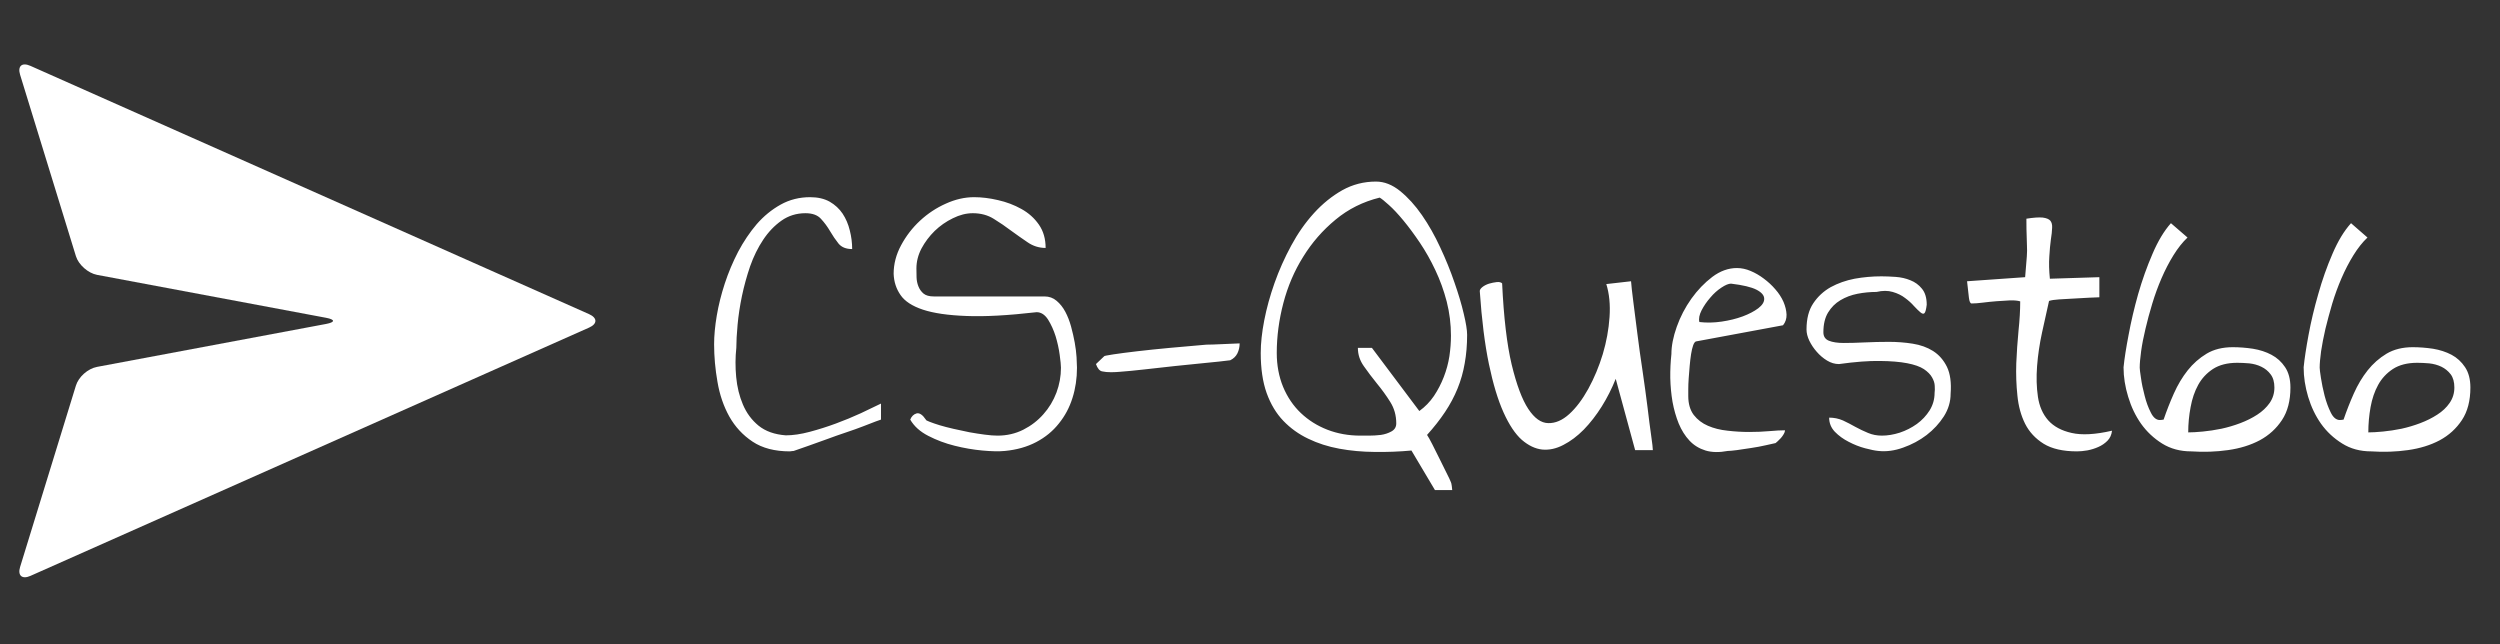
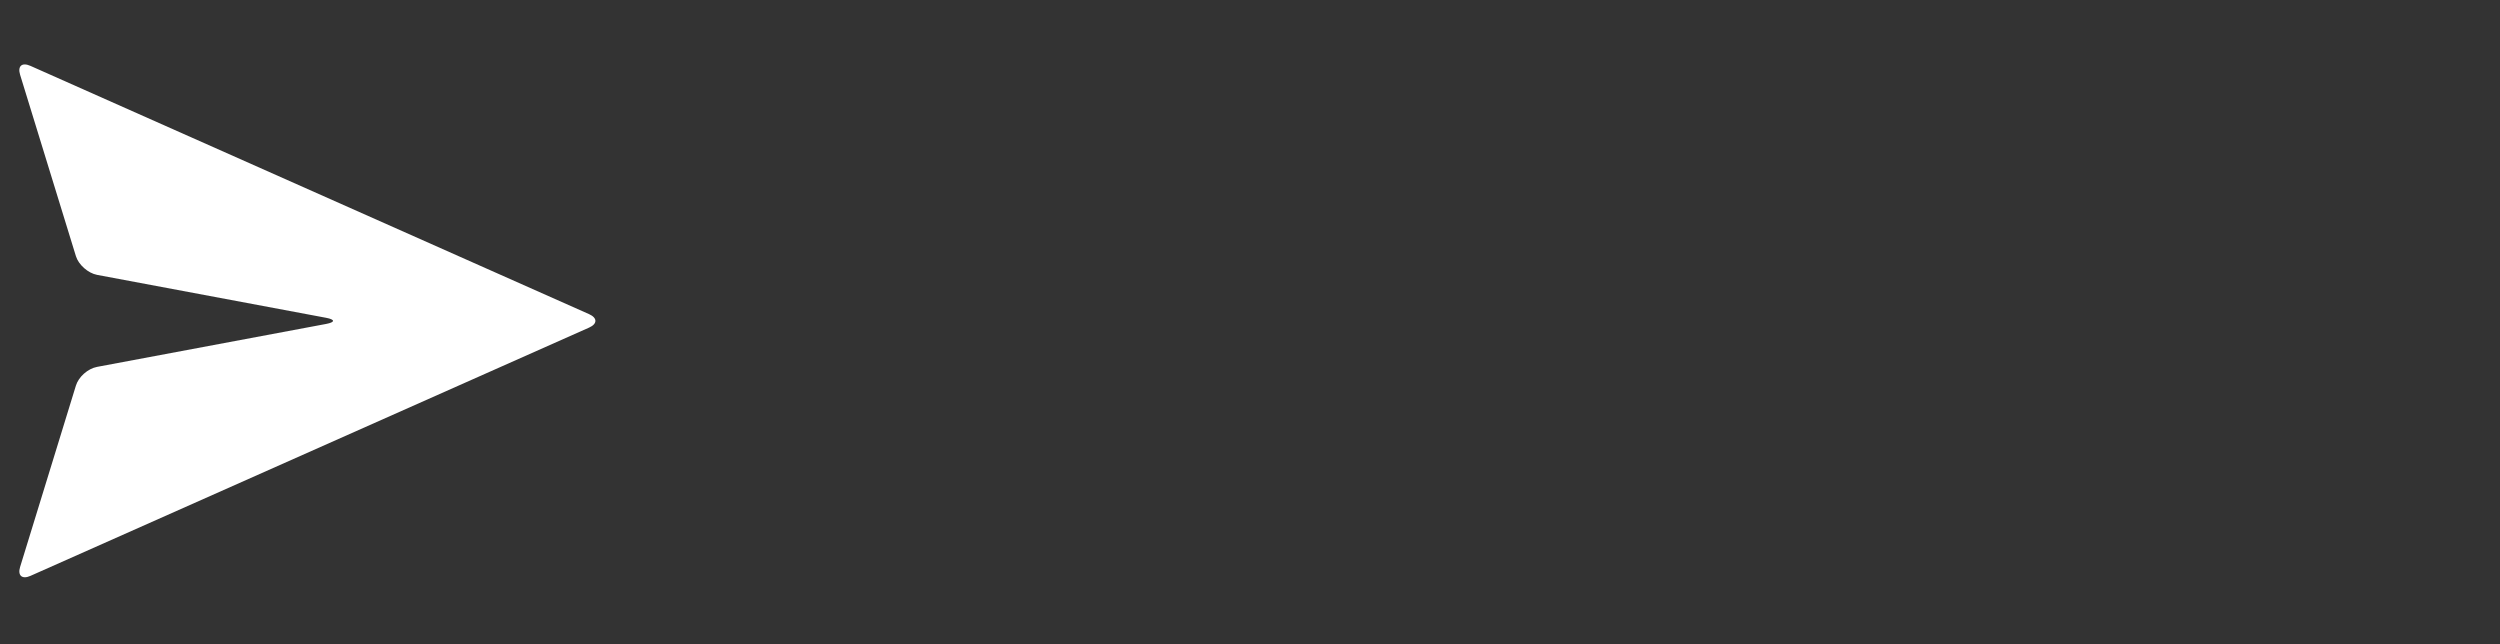
<svg xmlns="http://www.w3.org/2000/svg" tabindex="0" id="logo" viewBox="0 0 388 100">
  <rect x="0" y="0" width="388" height="100" fill="#333333" stroke="none" />
  <g transform="translate(3,10) scale(0.894,0.894)" style="color: rgb(255, 255, 255);">
    <g>
      <g transform="translate(-0.702, -0.922) scale(1.136)">
        <path d="M.735 2.39C.33 1.07 1.01.45 2.315 1.03l85.37 37.94c1.278.57 1.304 1.48 0 2.06L2.315 78.97c-1.278.57-1.982-.05-1.58-1.36l8.53-27.72c.406-1.32 1.805-2.59 3.237-2.86l34.996-6.56c1.382-.26 1.432-.67 0-.94l-34.996-6.56c-1.382-.26-2.835-1.55-3.237-2.86L.735 2.39z" fill-rule="nonzero" fill="#ffffff" />
      </g>
    </g>
  </g>
  <g transform="translate(110,3) scale(2.182,2.182)" style="color: rgb(255, 255, 255);">
    <g opacity="1" fill="#ffffff" style="font-size: 30px; font-family: &quot;Annie Use Your Telescope&quot;, &quot;Source Sans 3&quot;, &quot;Roboto&quot;; font-style: normal; font-weight: normal">
-       <path d="M0.38 23.11Q0.38 22.2 0.57 21.07Q0.76 19.95 1.14 18.79Q1.52 17.63 2.09 16.53Q2.67 15.44 3.41 14.57Q4.16 13.71 5.11 13.18Q6.06 12.65 7.21 12.65Q8.03 12.65 8.6 12.97Q9.17 13.3 9.52 13.82Q9.87 14.35 10.03 15.01Q10.2 15.67 10.2 16.34Q9.55 16.34 9.23 15.95Q8.91 15.55 8.63 15.07Q8.35 14.59 7.98 14.19Q7.62 13.79 6.88 13.79Q5.92 13.79 5.17 14.32Q4.42 14.85 3.87 15.68Q3.31 16.52 2.94 17.57Q2.58 18.63 2.36 19.68Q2.14 20.74 2.05 21.72Q1.96 22.7 1.96 23.37Q1.85 24.37 1.95 25.44Q2.05 26.51 2.43 27.4Q2.81 28.3 3.54 28.9Q4.28 29.5 5.48 29.59Q6.24 29.59 7.18 29.34Q8.12 29.09 9.04 28.75Q9.96 28.41 10.81 28.02Q11.66 27.62 12.25 27.33L12.25 28.47Q12.22 28.47 11.88 28.6Q11.54 28.74 11 28.94Q10.46 29.15 9.77 29.38Q9.08 29.61 8.41 29.86Q7.73 30.11 7.1 30.33Q6.47 30.55 6.04 30.7Q6.01 30.7 5.92 30.71Q5.83 30.73 5.77 30.73Q4.16 30.73 3.12 30.04Q2.08 29.35 1.46 28.25Q0.85 27.15 0.62 25.79Q0.38 24.43 0.38 23.11ZM14.33 28.47Q14.47 28.12 14.78 28.03Q15.09 27.95 15.44 28.47Q15.44 28.53 15.72 28.63Q16 28.74 16.42 28.87Q16.85 29 17.42 29.13Q17.99 29.26 18.54 29.37Q19.1 29.47 19.63 29.54Q20.16 29.61 20.54 29.61Q21.53 29.61 22.37 29.19Q23.2 28.77 23.8 28.09Q24.4 27.42 24.73 26.55Q25.05 25.69 25.05 24.78Q25.05 24.52 24.96 23.86Q24.87 23.2 24.67 22.54Q24.46 21.88 24.13 21.35Q23.79 20.83 23.32 20.83Q20.27 21.18 18.33 21.1Q16.38 21.03 15.23 20.65Q14.09 20.27 13.64 19.61Q13.18 18.95 13.15 18.1Q13.15 17.05 13.68 16.07Q14.21 15.08 15.03 14.32Q15.85 13.56 16.86 13.11Q17.87 12.65 18.87 12.65Q19.69 12.65 20.58 12.86Q21.47 13.06 22.24 13.49Q23 13.91 23.48 14.6Q23.96 15.29 23.96 16.26Q23.26 16.26 22.68 15.86Q22.09 15.46 21.5 15.03Q20.92 14.59 20.27 14.19Q19.63 13.79 18.78 13.79Q18.08 13.79 17.36 14.15Q16.64 14.5 16.07 15.05Q15.5 15.61 15.13 16.3Q14.77 16.99 14.77 17.72Q14.77 18.01 14.78 18.35Q14.79 18.69 14.91 18.99Q15.03 19.3 15.28 19.51Q15.53 19.71 16 19.71L23.88 19.71Q24.38 19.71 24.74 20.02Q25.11 20.33 25.36 20.8Q25.61 21.27 25.77 21.85Q25.93 22.44 26.03 22.99Q26.13 23.55 26.16 24.03Q26.19 24.52 26.19 24.78Q26.19 25.92 25.87 26.93Q25.55 27.95 24.9 28.75Q24.26 29.56 23.29 30.07Q22.32 30.58 21.06 30.7Q20.45 30.76 19.47 30.67Q18.49 30.58 17.49 30.33Q16.49 30.08 15.62 29.63Q14.74 29.18 14.33 28.47ZM28.13 23.96Q28.13 23.93 28.78 23.83Q29.44 23.73 30.47 23.61Q31.49 23.49 32.78 23.37Q34.07 23.26 35.39 23.14Q35.51 23.14 35.86 23.13Q36.21 23.11 36.58 23.1Q36.94 23.08 37.28 23.07Q37.62 23.05 37.76 23.05Q37.76 23.43 37.6 23.76Q37.44 24.08 37.09 24.25Q36.39 24.34 35.33 24.44Q34.28 24.55 33.16 24.66Q32.05 24.78 31 24.9Q29.94 25.02 29.24 25.07Q29.18 25.07 28.96 25.09Q28.74 25.1 28.62 25.1Q28.24 25.1 27.98 25.04Q27.71 24.99 27.54 24.52ZM49.98 30.67Q48.66 30.79 47.36 30.77Q46.05 30.76 44.85 30.54Q43.65 30.32 42.64 29.83Q41.63 29.35 40.87 28.56Q40.11 27.77 39.68 26.58Q39.26 25.4 39.26 23.73Q39.26 22.7 39.51 21.41Q39.76 20.12 40.24 18.76Q40.72 17.4 41.43 16.09Q42.13 14.79 43.05 13.78Q43.97 12.77 45.07 12.15Q46.17 11.54 47.46 11.54Q48.34 11.54 49.17 12.21Q50.01 12.89 50.73 13.93Q51.45 14.97 52.03 16.23Q52.62 17.49 53.04 18.72Q53.47 19.95 53.7 20.94Q53.94 21.94 53.94 22.44Q53.94 23.52 53.77 24.46Q53.61 25.4 53.26 26.26Q52.91 27.12 52.37 27.93Q51.83 28.74 51.09 29.56Q51.21 29.73 51.46 30.22Q51.71 30.7 51.97 31.24Q52.24 31.78 52.47 32.25Q52.71 32.72 52.79 32.93Q52.82 32.98 52.85 33.2Q52.88 33.42 52.88 33.48L51.65 33.48ZM40.4 23.73Q40.4 25.04 40.85 26.14Q41.31 27.24 42.11 28Q42.92 28.77 44 29.19Q45.09 29.61 46.35 29.61Q46.55 29.61 46.96 29.61Q47.37 29.61 47.8 29.56Q48.22 29.5 48.56 29.31Q48.9 29.12 48.9 28.74Q48.9 27.89 48.47 27.21Q48.05 26.54 47.53 25.91Q47.02 25.28 46.6 24.68Q46.17 24.08 46.17 23.37L47.17 23.37L50.54 27.86Q51.15 27.42 51.58 26.79Q52 26.16 52.28 25.44Q52.56 24.72 52.68 23.96Q52.79 23.2 52.79 22.5Q52.79 21.27 52.49 20.08Q52.18 18.89 51.68 17.84Q51.18 16.78 50.58 15.89Q49.98 15 49.41 14.31Q48.84 13.62 48.38 13.21Q47.93 12.8 47.72 12.68Q45.94 13.12 44.58 14.25Q43.21 15.38 42.28 16.89Q41.34 18.39 40.87 20.18Q40.4 21.97 40.4 23.73ZM54.84 19.33Q54.84 19.19 55.03 19.04Q55.22 18.89 55.5 18.8Q55.78 18.72 56.04 18.69Q56.31 18.66 56.43 18.78Q56.6 22.41 57.11 24.56Q57.63 26.71 58.29 27.71Q58.95 28.71 59.71 28.72Q60.47 28.74 61.2 28.08Q61.93 27.42 62.56 26.28Q63.19 25.13 63.59 23.81Q63.98 22.5 64.07 21.18Q64.16 19.86 63.84 18.83L65.6 18.63Q65.63 19.07 65.76 20.08Q65.89 21.09 66.05 22.36Q66.21 23.64 66.42 25.02Q66.62 26.39 66.77 27.58Q66.91 28.77 67.03 29.6Q67.15 30.44 67.15 30.64L65.89 30.64L64.51 25.57Q64.1 26.6 63.52 27.53Q62.93 28.47 62.24 29.18Q61.55 29.88 60.79 30.27Q60.03 30.67 59.28 30.6Q58.54 30.52 57.83 29.91Q57.13 29.29 56.53 27.96Q55.93 26.63 55.49 24.52Q55.05 22.41 54.84 19.33ZM68.47 23.81Q68.47 22.94 68.85 21.87Q69.23 20.8 69.89 19.87Q70.55 18.95 71.38 18.32Q72.22 17.69 73.13 17.69Q73.62 17.69 74.11 17.9Q74.59 18.1 75.04 18.44Q75.5 18.78 75.86 19.2Q76.23 19.62 76.44 20.09Q76.64 20.56 76.66 21Q76.67 21.44 76.41 21.76L70.22 22.91Q70.11 22.94 70.02 23.18Q69.93 23.43 69.87 23.81Q69.81 24.2 69.77 24.65Q69.73 25.1 69.7 25.53Q69.67 25.95 69.67 26.29Q69.67 26.63 69.67 26.8Q69.67 27.62 70.06 28.14Q70.46 28.65 71.07 28.91Q71.69 29.18 72.47 29.26Q73.24 29.35 74 29.35Q74.77 29.35 75.44 29.29Q76.11 29.23 76.55 29.23Q76.55 29.35 76.46 29.5Q76.38 29.64 76.26 29.78Q76.14 29.91 76.03 30.01Q75.91 30.11 75.88 30.14Q75.64 30.2 75.16 30.3Q74.68 30.41 74.14 30.49Q73.59 30.58 73.13 30.64Q72.66 30.7 72.48 30.7Q71.57 30.87 70.9 30.67Q70.22 30.46 69.76 29.97Q69.29 29.47 68.99 28.75Q68.7 28.03 68.55 27.21Q68.41 26.39 68.39 25.51Q68.38 24.63 68.47 23.81ZM72.71 18.8Q72.45 18.8 72.03 19.08Q71.6 19.36 71.24 19.79Q70.87 20.21 70.62 20.69Q70.37 21.18 70.46 21.53Q71.22 21.62 72.04 21.5Q72.86 21.38 73.54 21.13Q74.21 20.88 74.65 20.55Q75.09 20.21 75.07 19.86Q75.06 19.51 74.52 19.23Q73.97 18.95 72.71 18.8ZM79.69 28.33Q80.21 28.33 80.67 28.53Q81.12 28.74 81.56 28.99Q82 29.23 82.46 29.42Q82.91 29.61 83.44 29.61Q84.05 29.61 84.71 29.4Q85.37 29.18 85.93 28.78Q86.48 28.38 86.84 27.81Q87.19 27.24 87.19 26.57Q87.22 26.36 87.2 26.07Q87.19 25.78 87.01 25.47Q86.84 25.16 86.43 24.88Q86.02 24.61 85.24 24.46Q84.46 24.31 83.29 24.3Q82.12 24.28 80.39 24.52Q79.95 24.52 79.54 24.27Q79.13 24.02 78.81 23.65Q78.49 23.29 78.28 22.86Q78.08 22.44 78.08 22.06Q78.08 20.91 78.56 20.2Q79.04 19.48 79.8 19.05Q80.57 18.63 81.5 18.45Q82.44 18.28 83.41 18.28Q83.85 18.28 84.42 18.32Q84.99 18.36 85.47 18.56Q85.96 18.75 86.29 19.16Q86.63 19.57 86.63 20.3Q86.57 20.8 86.47 20.9Q86.37 21 86.18 20.84Q85.99 20.68 85.72 20.39Q85.46 20.09 85.09 19.82Q84.73 19.54 84.21 19.39Q83.7 19.24 83.06 19.39Q82.38 19.39 81.71 19.52Q81.04 19.65 80.49 19.98Q79.95 20.3 79.61 20.86Q79.28 21.41 79.28 22.26Q79.28 22.7 79.67 22.86Q80.07 23.02 80.73 23.02Q81.39 23.02 82.22 22.98Q83.06 22.94 83.94 22.94Q84.81 22.94 85.63 23.07Q86.46 23.2 87.08 23.59Q87.71 23.99 88.07 24.72Q88.42 25.45 88.33 26.63Q88.33 27.48 87.85 28.24Q87.36 29 86.62 29.57Q85.87 30.14 84.96 30.46Q84.05 30.79 83.2 30.7Q82.85 30.67 82.25 30.51Q81.65 30.35 81.08 30.05Q80.51 29.76 80.1 29.34Q79.69 28.91 79.69 28.33ZM93.28 20.06Q93.02 19.98 92.56 19.99Q92.11 20.01 91.6 20.05Q91.08 20.09 90.62 20.15Q90.15 20.21 89.82 20.21Q89.68 20.21 89.63 19.79Q89.59 19.36 89.5 18.63L93.63 18.34Q93.72 17.31 93.75 16.87Q93.78 16.43 93.76 16.12Q93.75 15.82 93.74 15.42Q93.72 15.03 93.72 14.18Q94.48 14.06 94.88 14.1Q95.27 14.15 95.42 14.32Q95.57 14.5 95.55 14.83Q95.54 15.17 95.46 15.67Q95.39 16.17 95.35 16.87Q95.3 17.57 95.39 18.45L98.91 18.34L98.91 19.77Q98.67 19.77 98.17 19.8Q97.68 19.83 97.1 19.86Q96.53 19.89 96.05 19.92Q95.57 19.95 95.33 20.03Q95.1 21.09 94.83 22.29Q94.57 23.49 94.48 24.66Q94.39 25.84 94.54 26.85Q94.69 27.86 95.27 28.52Q95.86 29.18 96.94 29.42Q98.03 29.67 99.81 29.26Q99.76 29.7 99.48 29.98Q99.2 30.26 98.83 30.42Q98.47 30.58 98.06 30.66Q97.65 30.73 97.32 30.73Q95.83 30.73 94.95 30.19Q94.07 29.64 93.63 28.77Q93.19 27.89 93.08 26.76Q92.96 25.63 93 24.46Q93.05 23.29 93.16 22.14Q93.28 21 93.28 20.06ZM100.63 24.75Q100.72 23.84 100.99 22.44Q101.25 21.03 101.67 19.54Q102.1 18.04 102.69 16.68Q103.27 15.32 104 14.5L105.18 15.52Q104.65 16.02 104.18 16.78Q103.71 17.54 103.33 18.42Q102.95 19.3 102.67 20.23Q102.39 21.15 102.19 22.01Q101.98 22.88 101.88 23.61Q101.78 24.34 101.78 24.78Q101.78 24.93 101.87 25.51Q101.95 26.1 102.13 26.77Q102.3 27.45 102.57 27.97Q102.83 28.5 103.21 28.5Q103.24 28.5 103.34 28.49Q103.45 28.47 103.48 28.47Q103.8 27.53 104.21 26.61Q104.62 25.69 105.19 24.97Q105.76 24.25 106.54 23.78Q107.31 23.32 108.4 23.32Q109.1 23.32 109.83 23.43Q110.57 23.55 111.15 23.86Q111.74 24.17 112.12 24.74Q112.5 25.31 112.5 26.19Q112.5 27.59 111.9 28.5Q111.3 29.41 110.32 29.94Q109.34 30.46 108.06 30.64Q106.79 30.82 105.44 30.73Q104.27 30.73 103.37 30.17Q102.48 29.61 101.88 28.77Q101.28 27.92 100.96 26.85Q100.63 25.78 100.63 24.75ZM108.72 24.43Q107.67 24.43 106.99 24.87Q106.32 25.31 105.94 26Q105.56 26.69 105.4 27.58Q105.23 28.47 105.23 29.38Q105.64 29.38 106.27 29.32Q106.9 29.26 107.59 29.12Q108.28 28.97 108.94 28.72Q109.6 28.47 110.14 28.12Q110.68 27.77 111.02 27.29Q111.36 26.8 111.36 26.19Q111.36 25.6 111.09 25.25Q110.83 24.9 110.43 24.71Q110.04 24.52 109.57 24.47Q109.1 24.43 108.72 24.43ZM113.44 24.75Q113.53 23.84 113.79 22.44Q114.05 21.03 114.48 19.54Q114.9 18.04 115.49 16.68Q116.07 15.32 116.81 14.5L117.98 15.52Q117.45 16.02 116.98 16.78Q116.51 17.54 116.13 18.42Q115.75 19.3 115.47 20.23Q115.2 21.15 114.99 22.01Q114.79 22.88 114.68 23.61Q114.58 24.34 114.58 24.78Q114.58 24.93 114.67 25.51Q114.76 26.1 114.93 26.77Q115.11 27.45 115.37 27.97Q115.63 28.5 116.02 28.5Q116.04 28.5 116.15 28.49Q116.25 28.47 116.28 28.47Q116.6 27.53 117.01 26.61Q117.42 25.69 117.99 24.97Q118.56 24.25 119.34 23.78Q120.12 23.32 121.2 23.32Q121.9 23.32 122.64 23.43Q123.37 23.55 123.96 23.86Q124.54 24.17 124.92 24.74Q125.3 25.31 125.3 26.19Q125.3 27.59 124.7 28.5Q124.1 29.41 123.12 29.94Q122.14 30.46 120.86 30.64Q119.59 30.82 118.24 30.73Q117.07 30.73 116.18 30.17Q115.28 29.61 114.68 28.77Q114.08 27.92 113.76 26.85Q113.44 25.78 113.44 24.75ZM121.52 24.43Q120.47 24.43 119.79 24.87Q119.12 25.31 118.74 26Q118.36 26.69 118.2 27.58Q118.04 28.47 118.04 29.38Q118.45 29.38 119.08 29.32Q119.71 29.26 120.4 29.12Q121.08 28.97 121.74 28.72Q122.4 28.47 122.94 28.12Q123.49 27.77 123.82 27.29Q124.16 26.8 124.16 26.19Q124.16 25.6 123.9 25.25Q123.63 24.9 123.24 24.71Q122.84 24.52 122.37 24.47Q121.9 24.43 121.52 24.43Z" />
-     </g>
+       </g>
  </g>
</svg>